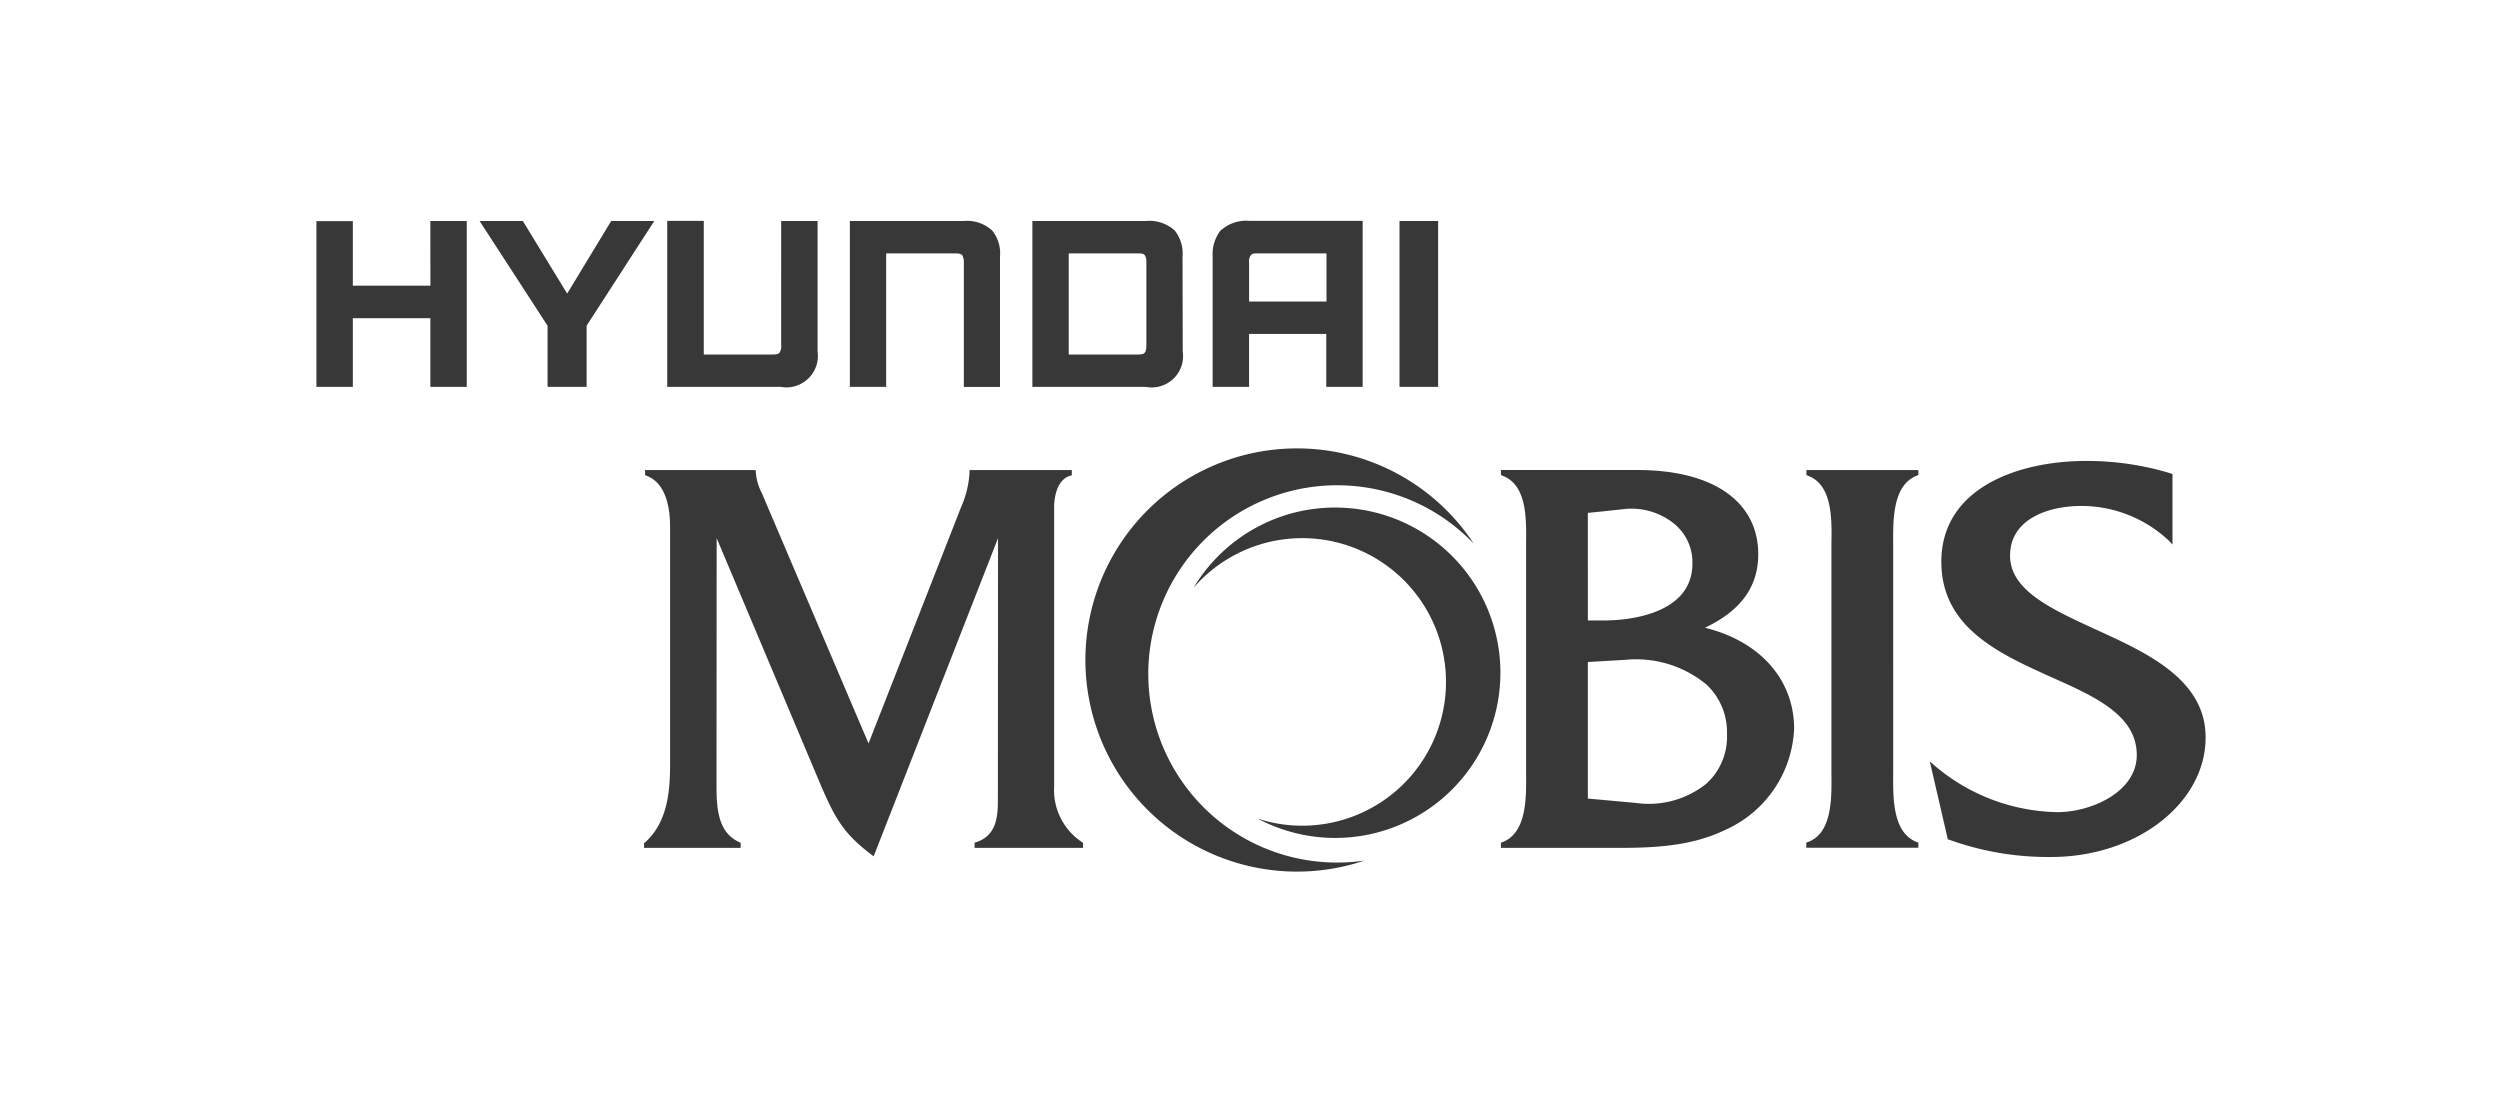
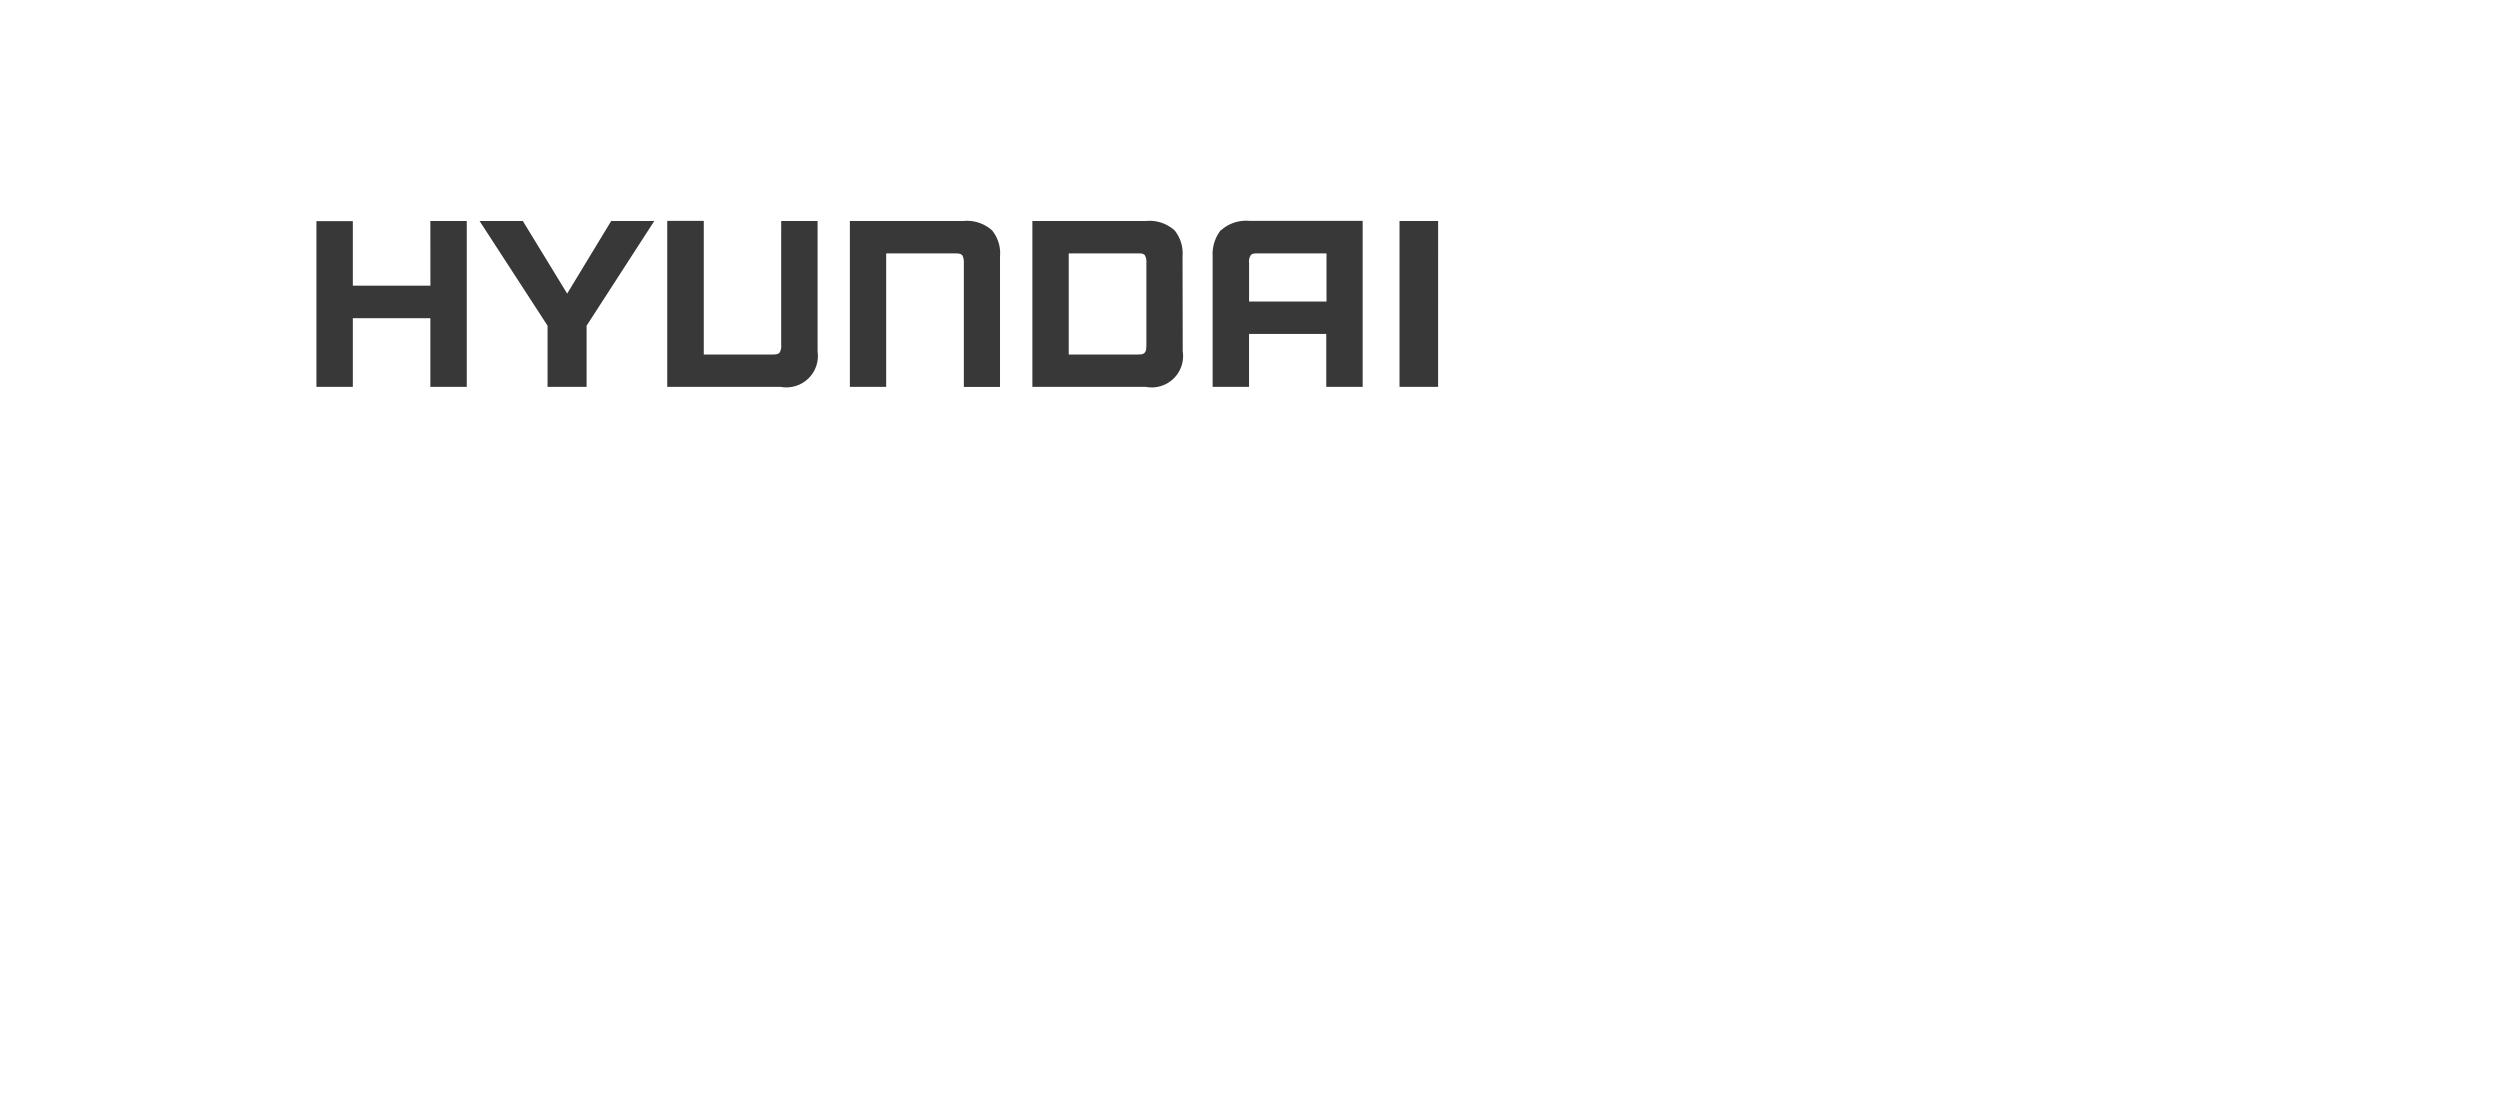
<svg xmlns="http://www.w3.org/2000/svg" width="226.62" height="100.024" data-name="그룹 470708">
  <path fill="rgba(255,255,255,0)" d="M0 0h226.62v100.024H0z" data-name="사각형 2583" />
  <g data-name="그룹 7181">
    <g data-name="그룹 3291">
-       <path fill="#383838" d="M96.969 42.61h-9.086v.236a8.83 8.83 0 0 1-.761 3.121l-8.391 21.424-9.506-22.3-.144-.354a4.819 4.819 0 0 1-.564-1.888v-.2l-.17-.039h-9.873v.446l.118.066c1.875.682 2.15 3.173 2.15 4.6v21.582c0 2.5-.262 5.3-2.295 7.08l-.065.052v.42h8.759v-.446l-.105-.066c-1.927-.839-2.085-3.016-2.085-5.074v-1.246l.013-21.241 9.44 22.395c1.285 2.976 2.045 4.366 4.589 6.294l.2.157 11.276-28.846-.013 23.863c0 1.6-.249 3.147-1.98 3.7l-.131.039v.472h9.834v-.433l-.065-.065a5.665 5.665 0 0 1-2.557-5.1V45.967c0-.564.118-2.452 1.469-2.845l.131-.039v-.472" data-name="패스 2513" />
-       <path fill="#383838" d="M104.088 61.08a17.124 17.124 0 0 1 29.514-11.787 19.182 19.182 0 1 0-9.912 28.715 17.112 17.112 0 0 1-19.6-16.914" data-name="패스 2514" />
-       <path fill="#383838" d="M122.405 46.072a14.947 14.947 0 0 0-14.213 7.211 13.033 13.033 0 1 1 5.821 20.926 14.974 14.974 0 1 0 8.379-28.138" data-name="패스 2515" />
-       <path fill="#383838" d="M154.713 71.011a8.346 8.346 0 0 1-6.451 1.77l-4.327-.393V60.01l3.435-.2a10 10 0 0 1 7.316 2.242 5.9 5.9 0 0 1 1.862 4.471 5.742 5.742 0 0 1-1.835 4.484m-10.778-24.519c.3-.013 3.292-.341 3.292-.341a6.151 6.151 0 0 1 4.668 1.442 4.526 4.526 0 0 1 1.52 3.488c0 4.93-6.634 5.166-7.958 5.166h-1.521Zm10.621 10.411c3.239-1.534 4.825-3.711 4.825-6.648 0-4.786-4.091-7.644-10.935-7.644h-12.39v.446l.13.066c2.23.826 2.177 3.881 2.151 6.123v20.864c.026 2.281.052 5.4-2.163 6.241l-.118.053v.459h9.545c3.632.013 7.369.013 10.752-1.613a10.528 10.528 0 0 0 6.28-9.178c0-4.471-3.094-7.933-8.077-9.165m19.156-14.292h-9.965v.446l.131.066c2.229.826 2.176 3.907 2.137 6.163v20.861c.026 2.268.066 5.389-2.15 6.189l-.131.052v.459h10.162v-.461l-.131-.052c-2.2-.839-2.164-3.933-2.151-6.189V49.363c-.013-2.281-.053-5.4 2.163-6.254l.118-.053v-.446m2.085 8.326c0 5.979 5.3 8.339 9.978 10.45 3.973 1.77 7.736 3.461 7.736 7.054 0 3.37-4.169 5.179-7.173 5.179a17.612 17.612 0 0 1-11.17-4.235l-.42-.367 1.639 7.081.092.013a26.428 26.428 0 0 0 9.283 1.573c7.709 0 13.99-4.864 13.99-10.843 0-5.245-5.3-7.657-9.965-9.781-3.985-1.836-7.762-3.54-7.762-6.687 0-3.343 3.488-4.51 6.477-4.51a11.6 11.6 0 0 1 7.946 3.173l.3.328v-6.4l-.118-.039a26.009 26.009 0 0 0-7.736-1.141c-6.031 0-13.1 2.386-13.1 9.152" data-name="패스 2516" />
      <g data-name="그룹 3289">
        <path fill="#383838" d="M39.015 25.893h-7.032v-5.848h-3.3v15.026h3.3v-6.228h7.028v6.228h3.3V20.032h-3.3m75.072 2.937h6.162v4.366h-7.018v-3.511a.993.993 0 0 1 .131-.656c.131-.21.393-.2.708-.2m-3.409-2.1a3.529 3.529 0 0 0-.734 2.36v11.84h3.3v-4.8h7v4.8h3.3V20.019H113.24a3.406 3.406 0 0 0-2.57.865m-23.326-.852H77.039v15.039h3.291v-12.1h6.189c.315 0 .564 0 .721.184a1.414 1.414 0 0 1 .131.669v11.25h3.278V23.231a3.266 3.266 0 0 0-.721-2.347 3.393 3.393 0 0 0-2.583-.852M70.811 31.269a1.1 1.1 0 0 1-.131.669c-.144.21-.393.184-.708.2h-6.176V20.019h-3.313v15.052h10.3a2.854 2.854 0 0 0 3.33-3.212V20.032h-3.3m33.105 11.237c-.013.184.013.5-.131.669-.144.21-.393.184-.708.2h-6.2v-9.169h6.2c.3 0 .564-.013.708.184a1.249 1.249 0 0 1 .131.669Zm3.278-8.051a3.314 3.314 0 0 0-.721-2.334 3.406 3.406 0 0 0-2.6-.852H93.583v15.039h10.3a2.84 2.84 0 0 0 3.33-3.212m-55.8-5.245-4.02-6.582h-3.92l6.162 9.492v5.546h3.54v-5.546l6.136-9.493h-3.906m71.458 15.04h3.5V20.032h-3.5Z" data-name="패스 2517" />
      </g>
    </g>
  </g>
</svg>